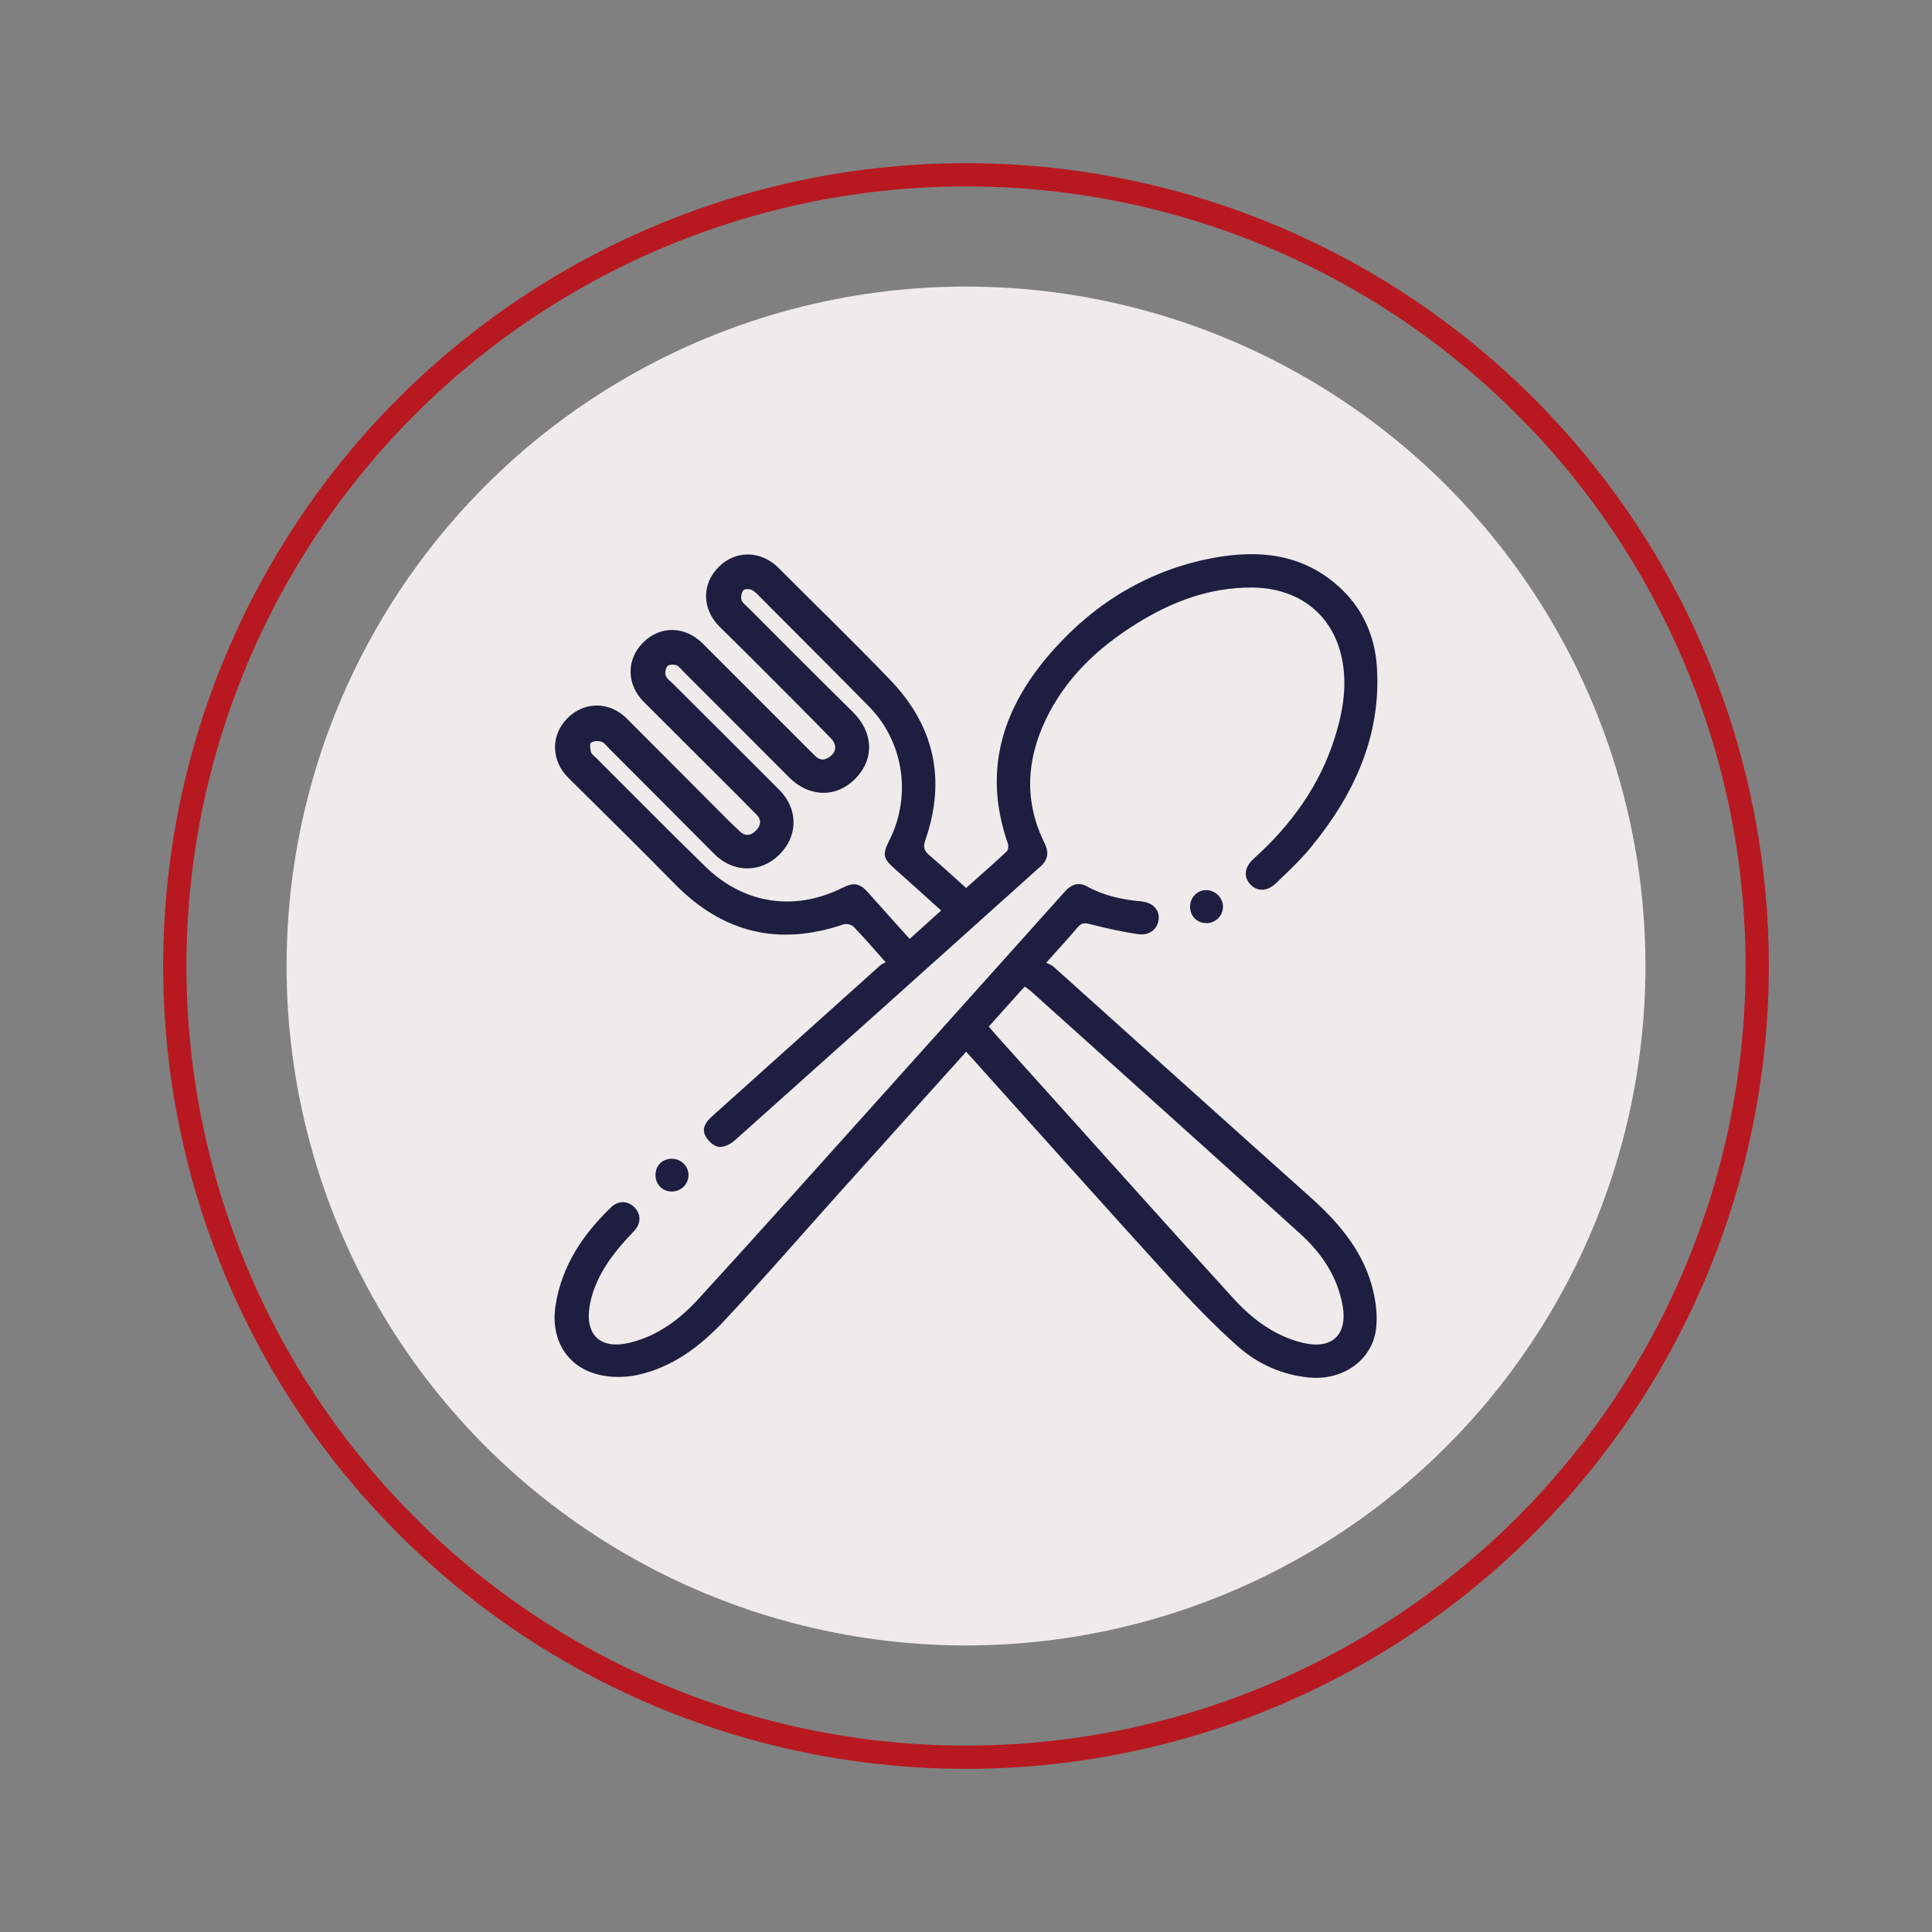
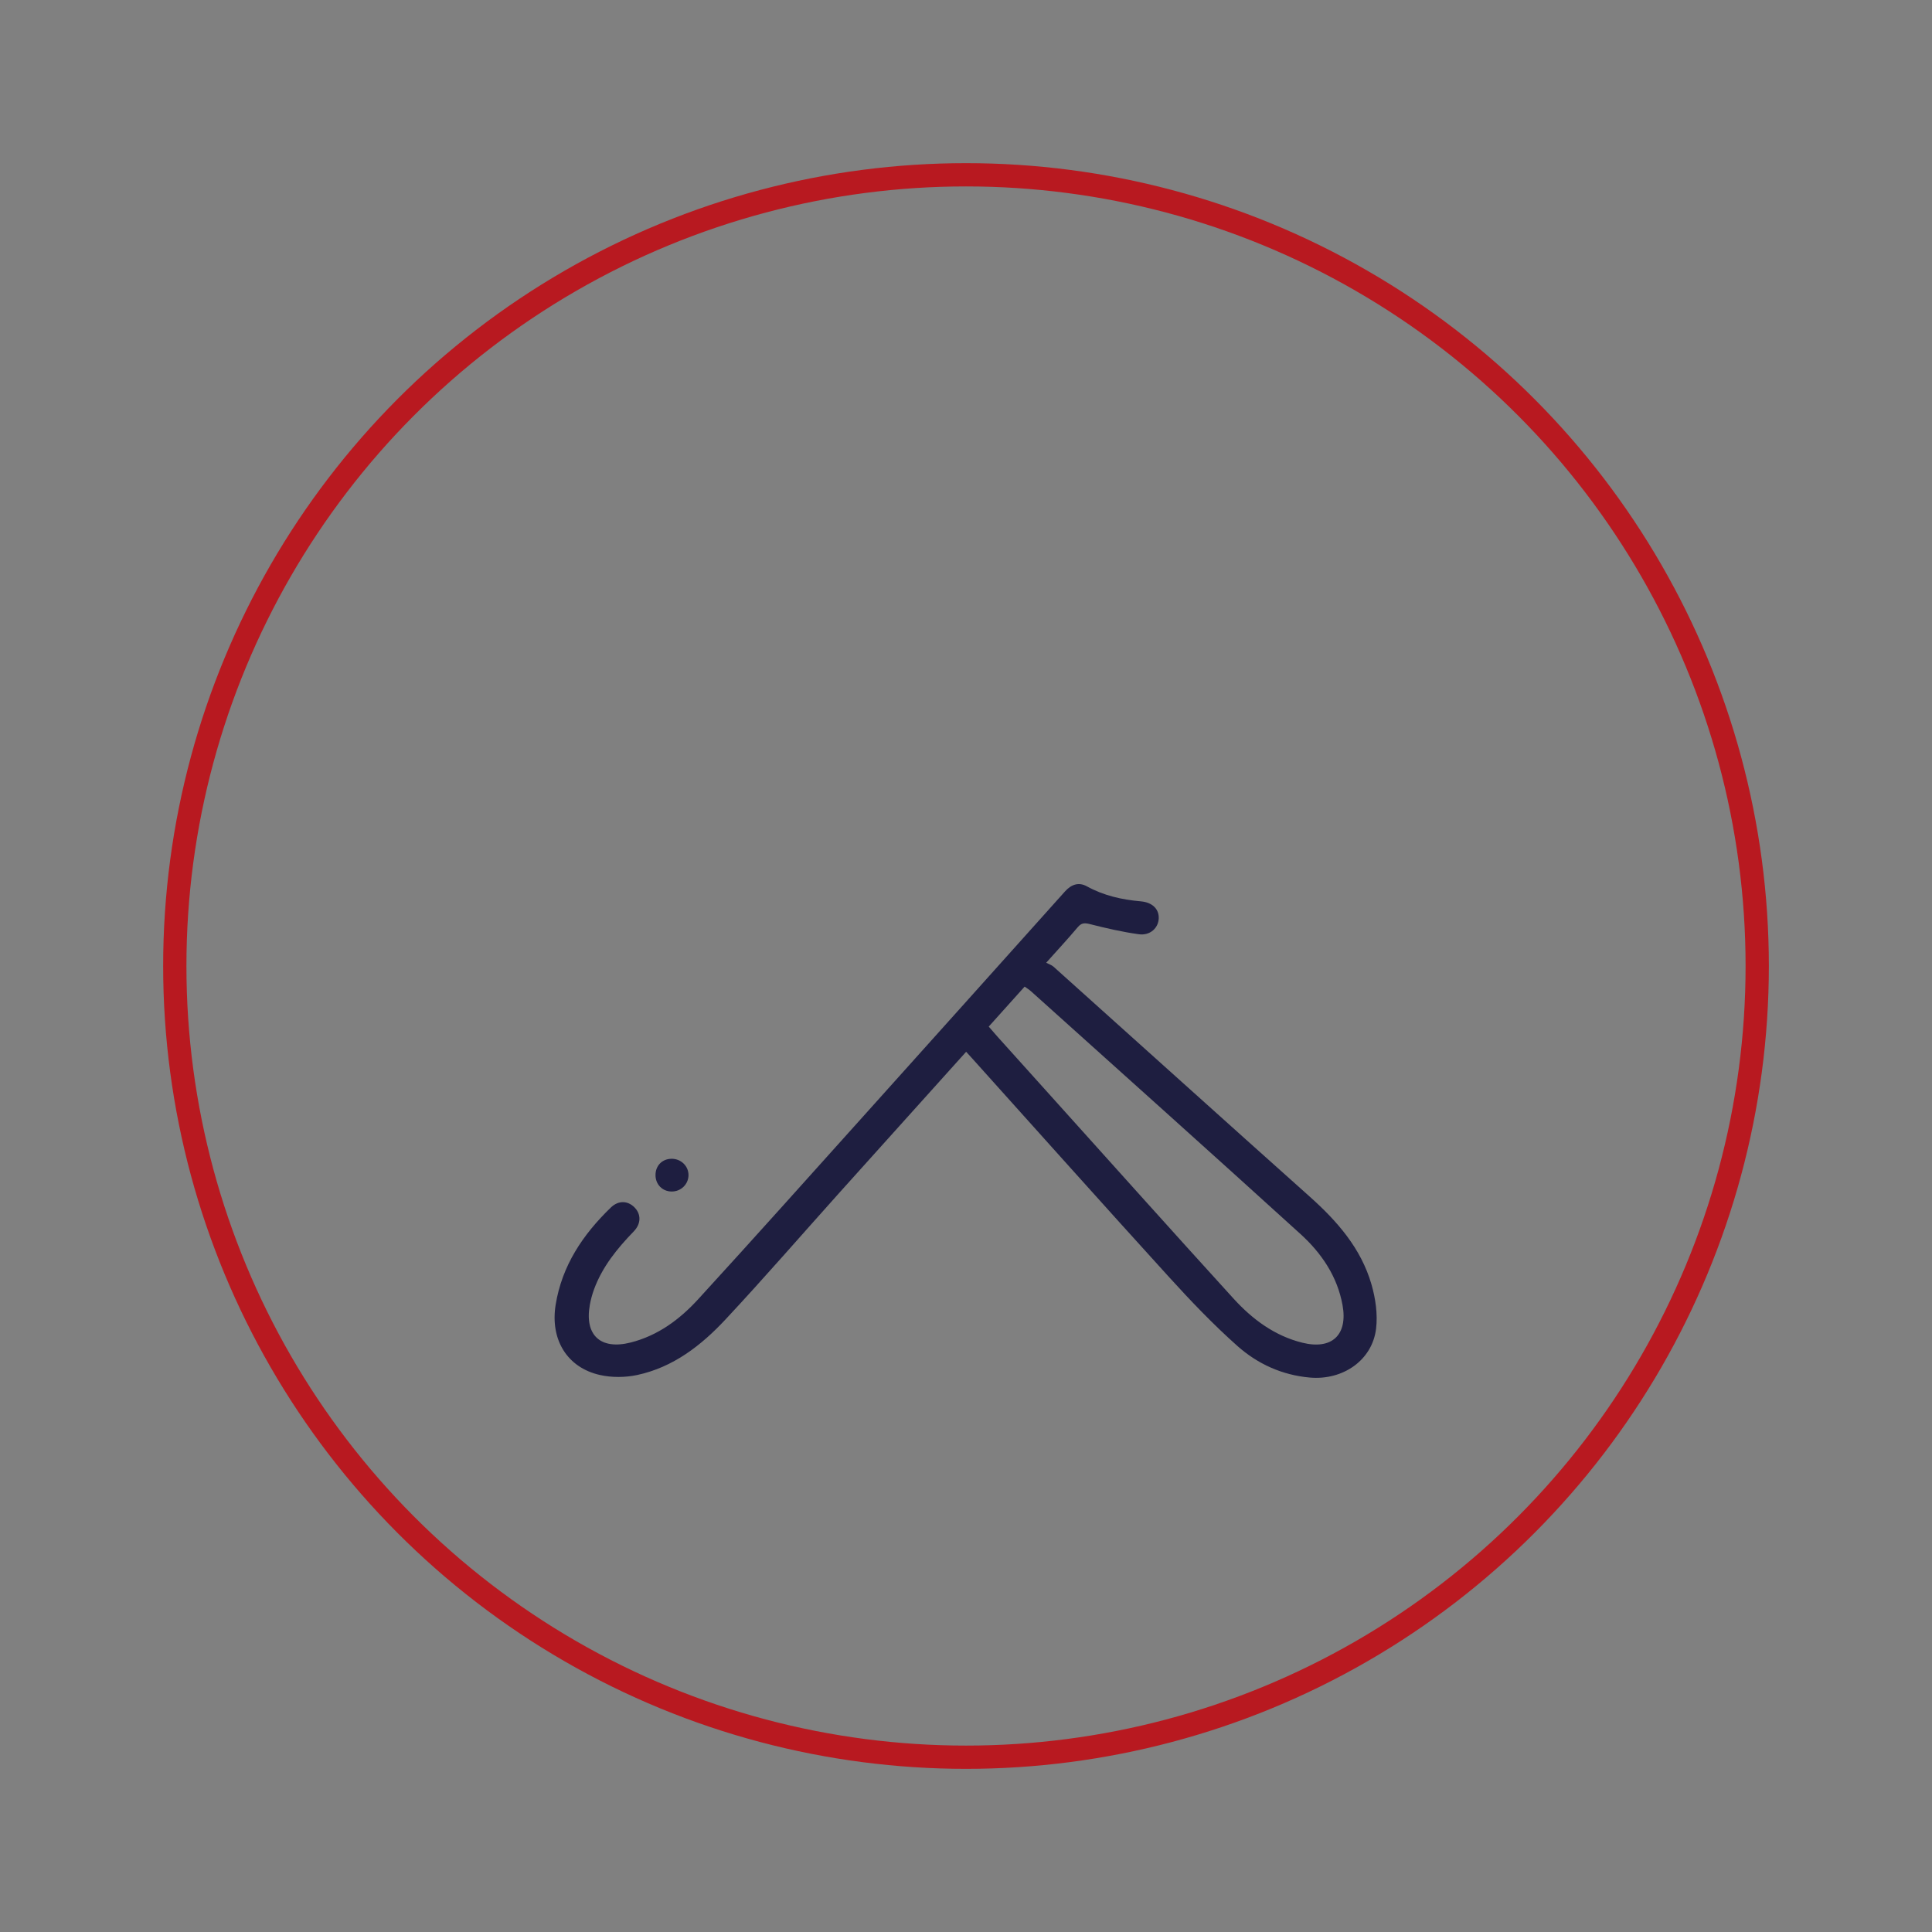
<svg xmlns="http://www.w3.org/2000/svg" id="Calque_1" data-name="Calque 1" viewBox="0 0 1660.75 1660.75">
  <rect x="0" y="0" width="1660.75" height="1660.75" fill="#808080" stroke="none" />
  <defs>
    <style>
      .cls-1 {
        fill: none;
        stroke: #b81920;
        stroke-miterlimit: 10;
        stroke-width: 20px;
      }

      .cls-2 {
        fill: #efebeb;
      }

      .cls-3 {
        fill: #1e1e40;
      }
    </style>
  </defs>
-   <circle class="cls-2" cx="830.38" cy="830.38" r="584.05" />
  <circle class="cls-1" cx="830.38" cy="830.38" r="680.13" />
  <g>
-     <path class="cls-3" d="M761.33,827.14c-10.2-11.42-18.62-21.28-27.62-30.56-1.78-1.84-6.25-2.82-8.72-1.97-55.81,19.02-103.87,7.2-145.09-34.88-30.08-30.7-60.76-60.82-91.31-91.06-14.9-14.75-15.45-36.54-.92-51.2,14.61-14.74,36.29-14.68,51.17.23,29.54,29.59,59.04,59.22,88.57,88.81,2.7,2.71,5.59,5.23,8.31,7.91,4.79,4.73,9.69,3.95,13.97-.31,4.22-4.2,5.36-9.07.52-13.92-4.99-5-9.89-10.09-14.89-15.09-27.29-27.26-54.61-54.49-81.89-81.76-14.99-14.99-15.18-36.58-.53-51.12,14.68-14.57,36.01-14.2,51.12.91,31.44,31.44,62.86,62.9,94.32,94.31,3.54,3.53,7,7.4,12.95,4.29,7.39-3.87,8.98-10.92,2.85-17.21-18.9-19.4-38.06-38.54-57.19-57.72-12.68-12.71-25.44-25.36-38.25-37.95-15.43-15.17-15.74-36.97-.63-51.77,14.76-14.46,36.35-13.81,51.23,1.15,31.97,32.15,64.63,63.63,96.03,96.33,37.8,39.38,48.12,85.63,30.12,137.47-2.16,6.21-1.02,9.4,3.6,13.31,10.54,8.9,20.64,18.31,31.45,27.98,11.85-10.59,23.53-20.83,34.86-31.43,1.34-1.26,1.71-4.84,1.01-6.82-22.44-63.99-3.69-118.7,39.34-166.7,36.88-41.14,82.62-68.67,137.5-78.84,38.46-7.12,75.23-3.61,106.27,23.51,21.46,18.75,32.52,43.07,34.17,71.19,3.49,59.49-20.14,109.39-56.8,154.13-9.1,11.1-19.74,21-30.14,30.97-7.44,7.13-16.1,7.12-21.84.99-6.19-6.61-5.23-14.96,2.92-22.3,32.09-28.87,56.7-62.75,69.71-104.29,7.01-22.39,10.87-45.22,5.82-68.62-7.95-36.83-36.66-59.64-76.57-60.06-36.69-.38-69.69,12.17-100.36,31.39-33.01,20.69-60.59,46.68-77.58,82.4-16.71,35.14-18.4,70.64-.81,106.08,3.82,7.71,2.78,14.19-3.43,19.76-87.63,78.66-175.26,157.31-263.1,235.73-3.58,3.19-9.54,6.06-13.85,5.42-4.21-.63-9.06-5.24-11.23-9.37-3.21-6.1.04-11.82,5.1-16.33,19.1-17.06,38.13-34.21,57.19-51.32,29.35-26.36,58.69-52.73,88.08-79.06,1.08-.97,2.56-1.49,4.54-2.61ZM781.94,807.07c9.25-8.34,17.89-16.13,27.05-24.39-13.54-12.2-26.34-23.88-39.31-35.36-10.82-9.58-11.46-12.38-4.87-25.64,18.88-37.96,11.85-84.24-17.76-114.29-30.78-31.24-61.82-62.22-92.77-93.29-2.49-2.5-4.88-5.39-7.9-6.96-2.01-1.04-6.23-1.04-7.38.28-1.64,1.9-2.25,5.65-1.66,8.24.51,2.25,3.2,4.08,5.07,5.94,30.19,30.17,60.26,60.46,90.67,90.41,17.61,17.35,18.84,40.17,2.36,57.15-16.35,16.85-39.86,16.39-57.09-.92-30.32-30.46-60.73-60.82-91.12-91.21-1.87-1.87-3.57-4.44-5.86-5.22-2.29-.79-6.31-.71-7.59.74-1.64,1.86-2.38,5.87-1.51,8.22,1.03,2.79,4.12,4.85,6.41,7.14,30.41,30.37,60.9,60.65,91.24,91.09,16.41,16.47,16.23,39.79-.14,55.82-16.25,15.92-39.75,15.45-55.91-.84-30.05-30.31-60.22-60.49-90.37-90.7-2.07-2.08-4.02-4.93-6.56-5.73-2.73-.86-6.72-.64-8.92.89-1.3.9-.69,5.4,0,8.02.47,1.77,2.54,3.15,4,4.6,31.47,31.38,62.67,63.04,94.52,94.04,33.1,32.21,76.8,38.53,117.76,18,9.93-4.98,14.88-3.87,22.3,4.52,11.5,13,23.14,25.87,35.33,39.47Z" />
    <path class="cls-3" d="M830.48,904.13c-36.67,40.77-72.53,80.56-108.3,120.42-32.83,36.59-65.03,73.76-98.57,109.69-20.83,22.32-44.98,41.08-75.77,47.69-10.3,2.21-21.9,2.32-32.15.01-28.36-6.4-42.86-30.6-38.05-60.38,5.46-33.74,23.47-60.42,47.45-83.58,6.61-6.38,14.69-5.92,20.48.05,5.58,5.76,5.58,13.9-.79,20.48-14.22,14.7-26.99,30.33-34.14,49.8-1.61,4.38-2.84,8.96-3.65,13.55-4.61,25.95,9.35,38.73,35.2,32.15,23.37-5.94,42.09-19.84,57.89-37.11,47.9-52.33,95.18-105.23,142.6-158,57.65-64.15,115.21-128.38,172.78-192.61,5.33-5.95,11.7-8.32,18.81-4.4,14.48,7.99,30.03,11.47,46.3,12.9,10,.88,15.74,6.61,15.48,14.6-.27,8.29-7.39,15.02-17.09,13.69-14.16-1.95-28.19-5.19-42.07-8.71-4.65-1.18-7.32-1.09-10.51,2.71-8.13,9.68-16.76,18.95-27.06,30.49,2.21,1.18,4.63,1.92,6.35,3.46,73.41,65.85,146.63,131.92,220.19,197.61,23.65,21.12,44.09,44.46,53.04,75.38,3.51,12.13,5.47,25.69,3.98,38.1-3.28,27.26-28.66,44.59-57.04,42.03-23.79-2.14-44.77-11.7-62.05-27.04-20.82-18.48-40.17-38.77-58.93-59.39-56.85-62.5-113.1-125.54-169.59-188.37-1.35-1.5-2.72-2.98-4.79-5.25ZM849.92,882.48c2.59,2.97,5.03,5.87,7.56,8.68,13.97,15.55,27.96,31.08,41.94,46.61,53.58,59.51,106.95,119.21,160.86,178.42,16.19,17.78,35.31,32.11,59.32,38.03,25.32,6.24,39.09-6.71,34.46-32.28-4.49-24.8-18.13-44.79-36.18-61.19-76.91-69.89-154.36-139.18-231.64-208.67-1.64-1.47-3.57-2.62-5.45-3.99-10.42,11.6-20.45,22.76-30.88,34.38Z" />
    <path class="cls-3" d="M591.84,1010c.05,7.95-6.55,14.37-14.64,14.23-7.85-.14-13.64-6.04-13.72-13.99-.08-8.04,5.51-13.92,13.46-14.15,8.15-.24,14.85,6.01,14.9,13.92Z" />
-     <path class="cls-3" d="M1037.01,793.53c-7.85,0-13.84-5.87-14.01-13.71-.18-8.23,6.05-14.74,14.05-14.68,7.49.06,14.02,6.42,14.22,13.87.22,7.98-6.21,14.53-14.26,14.52Z" />
  </g>
</svg>